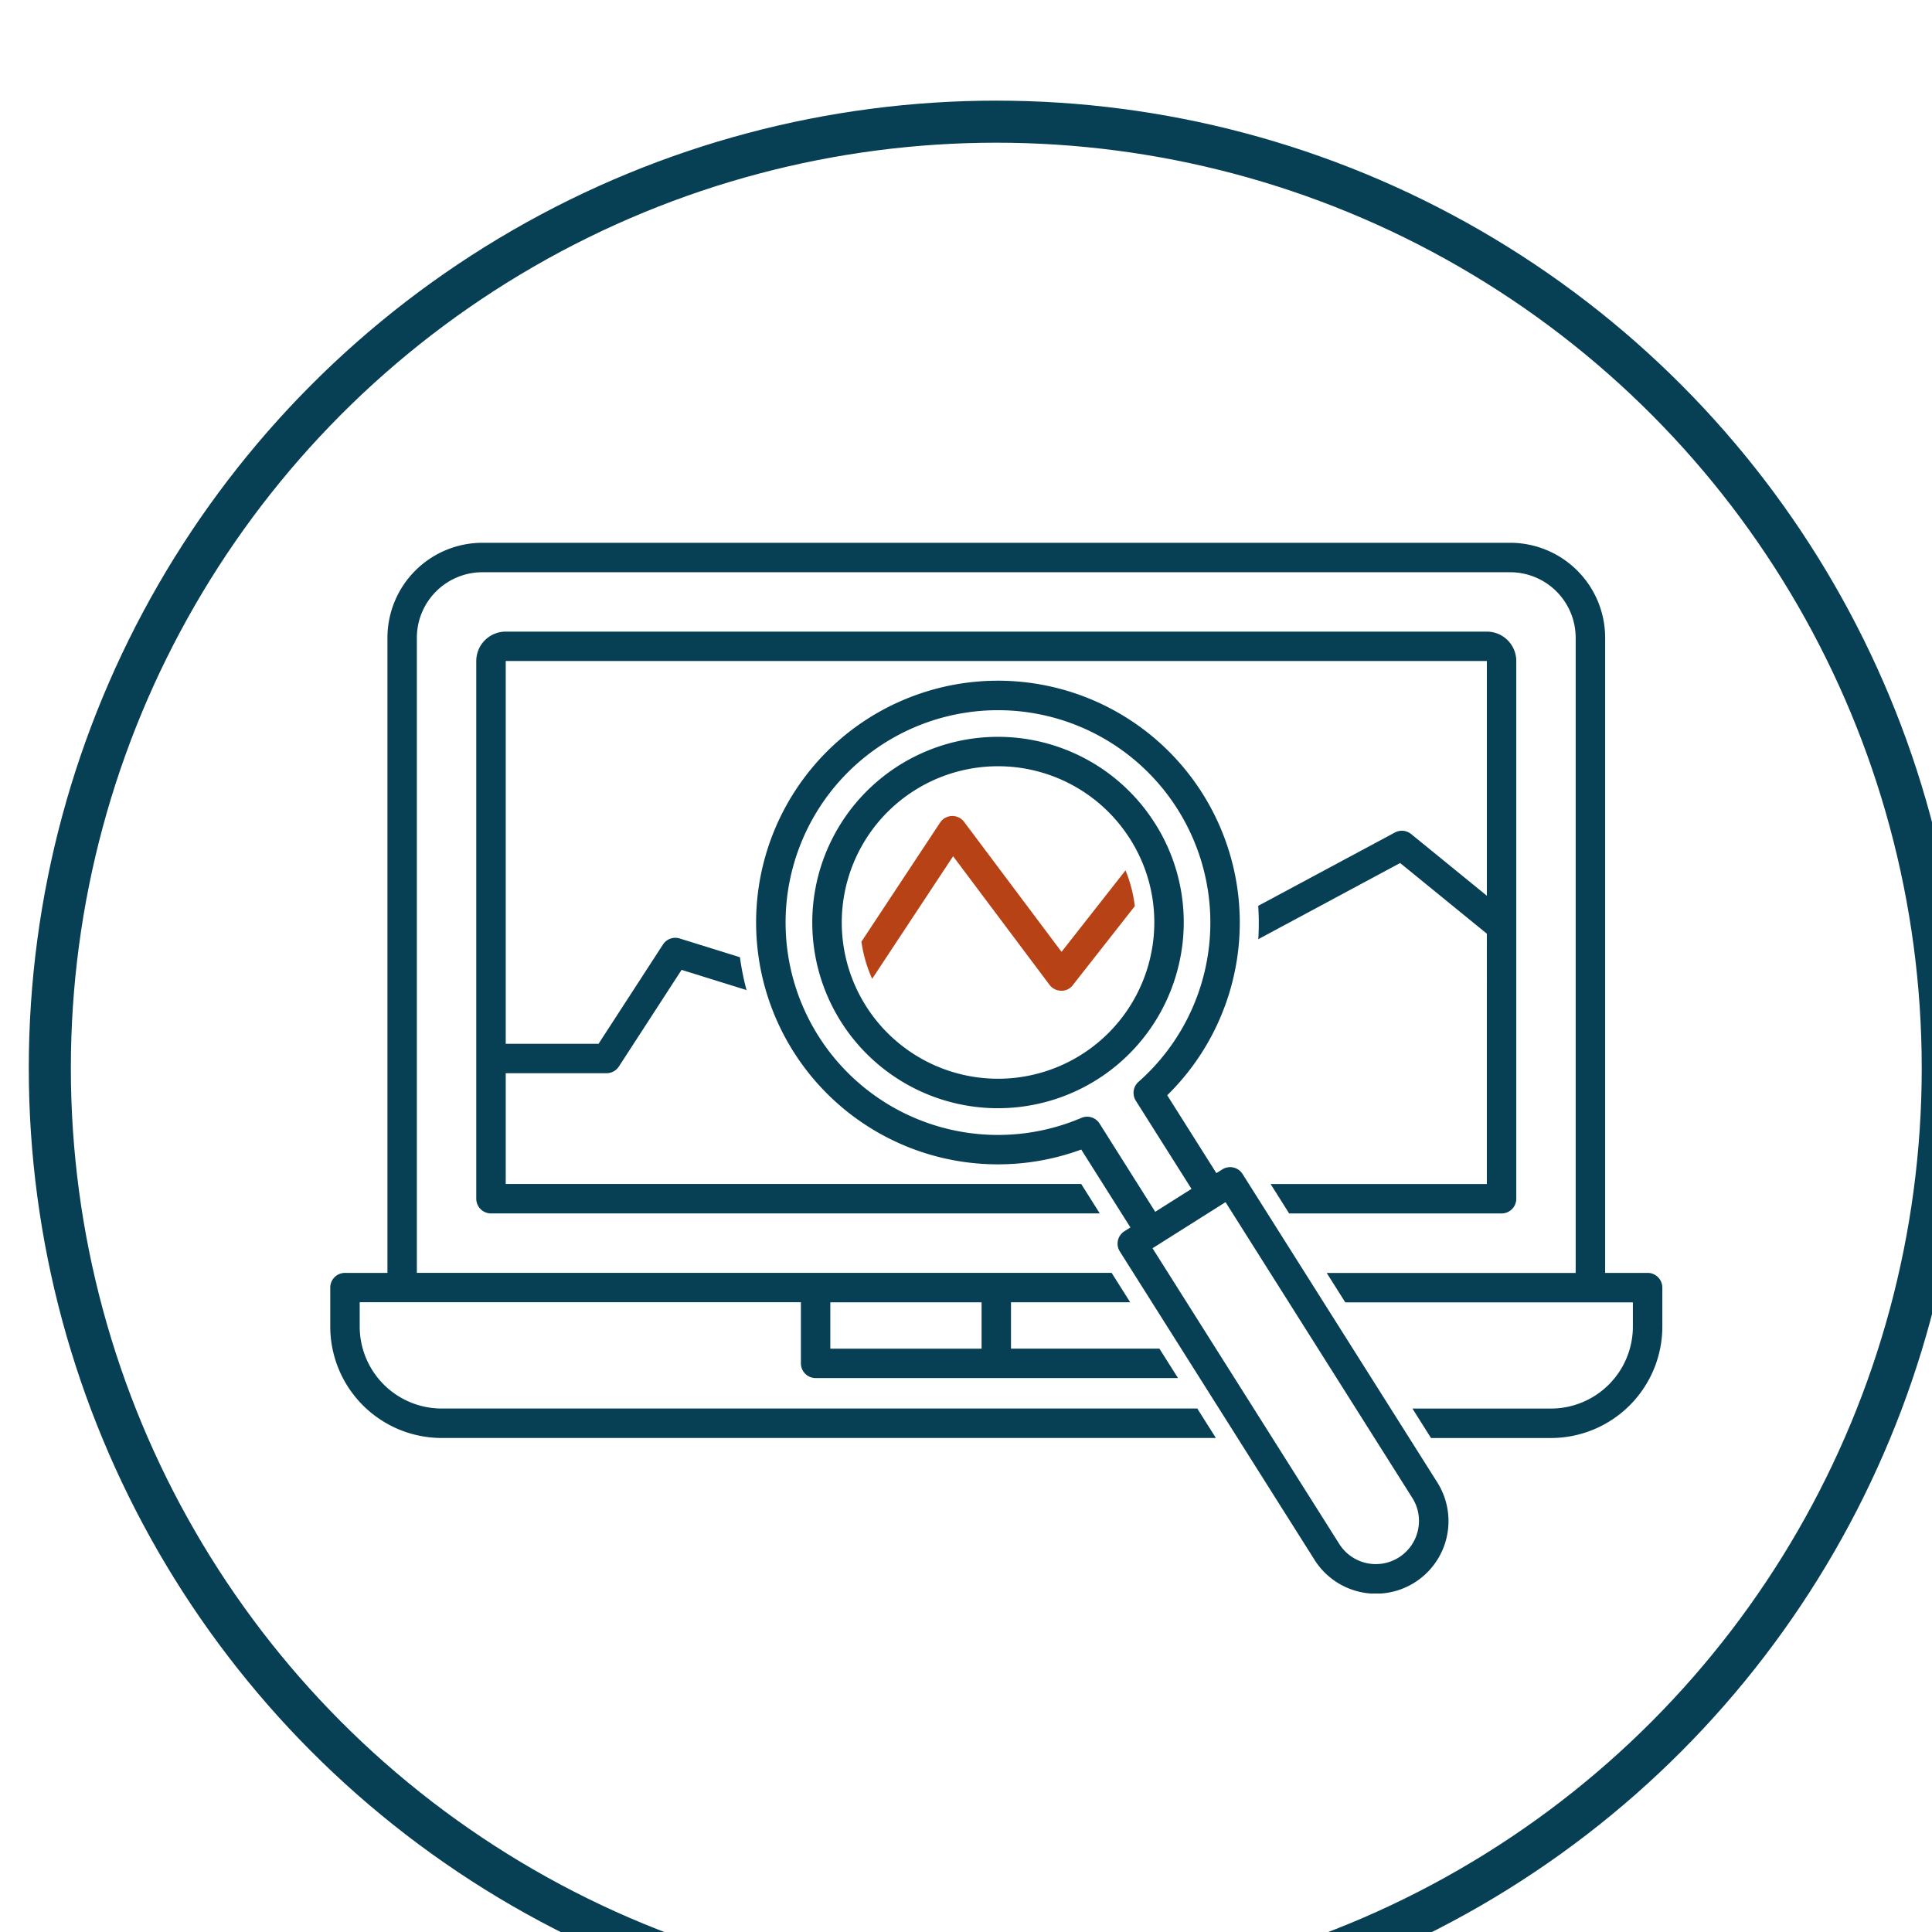
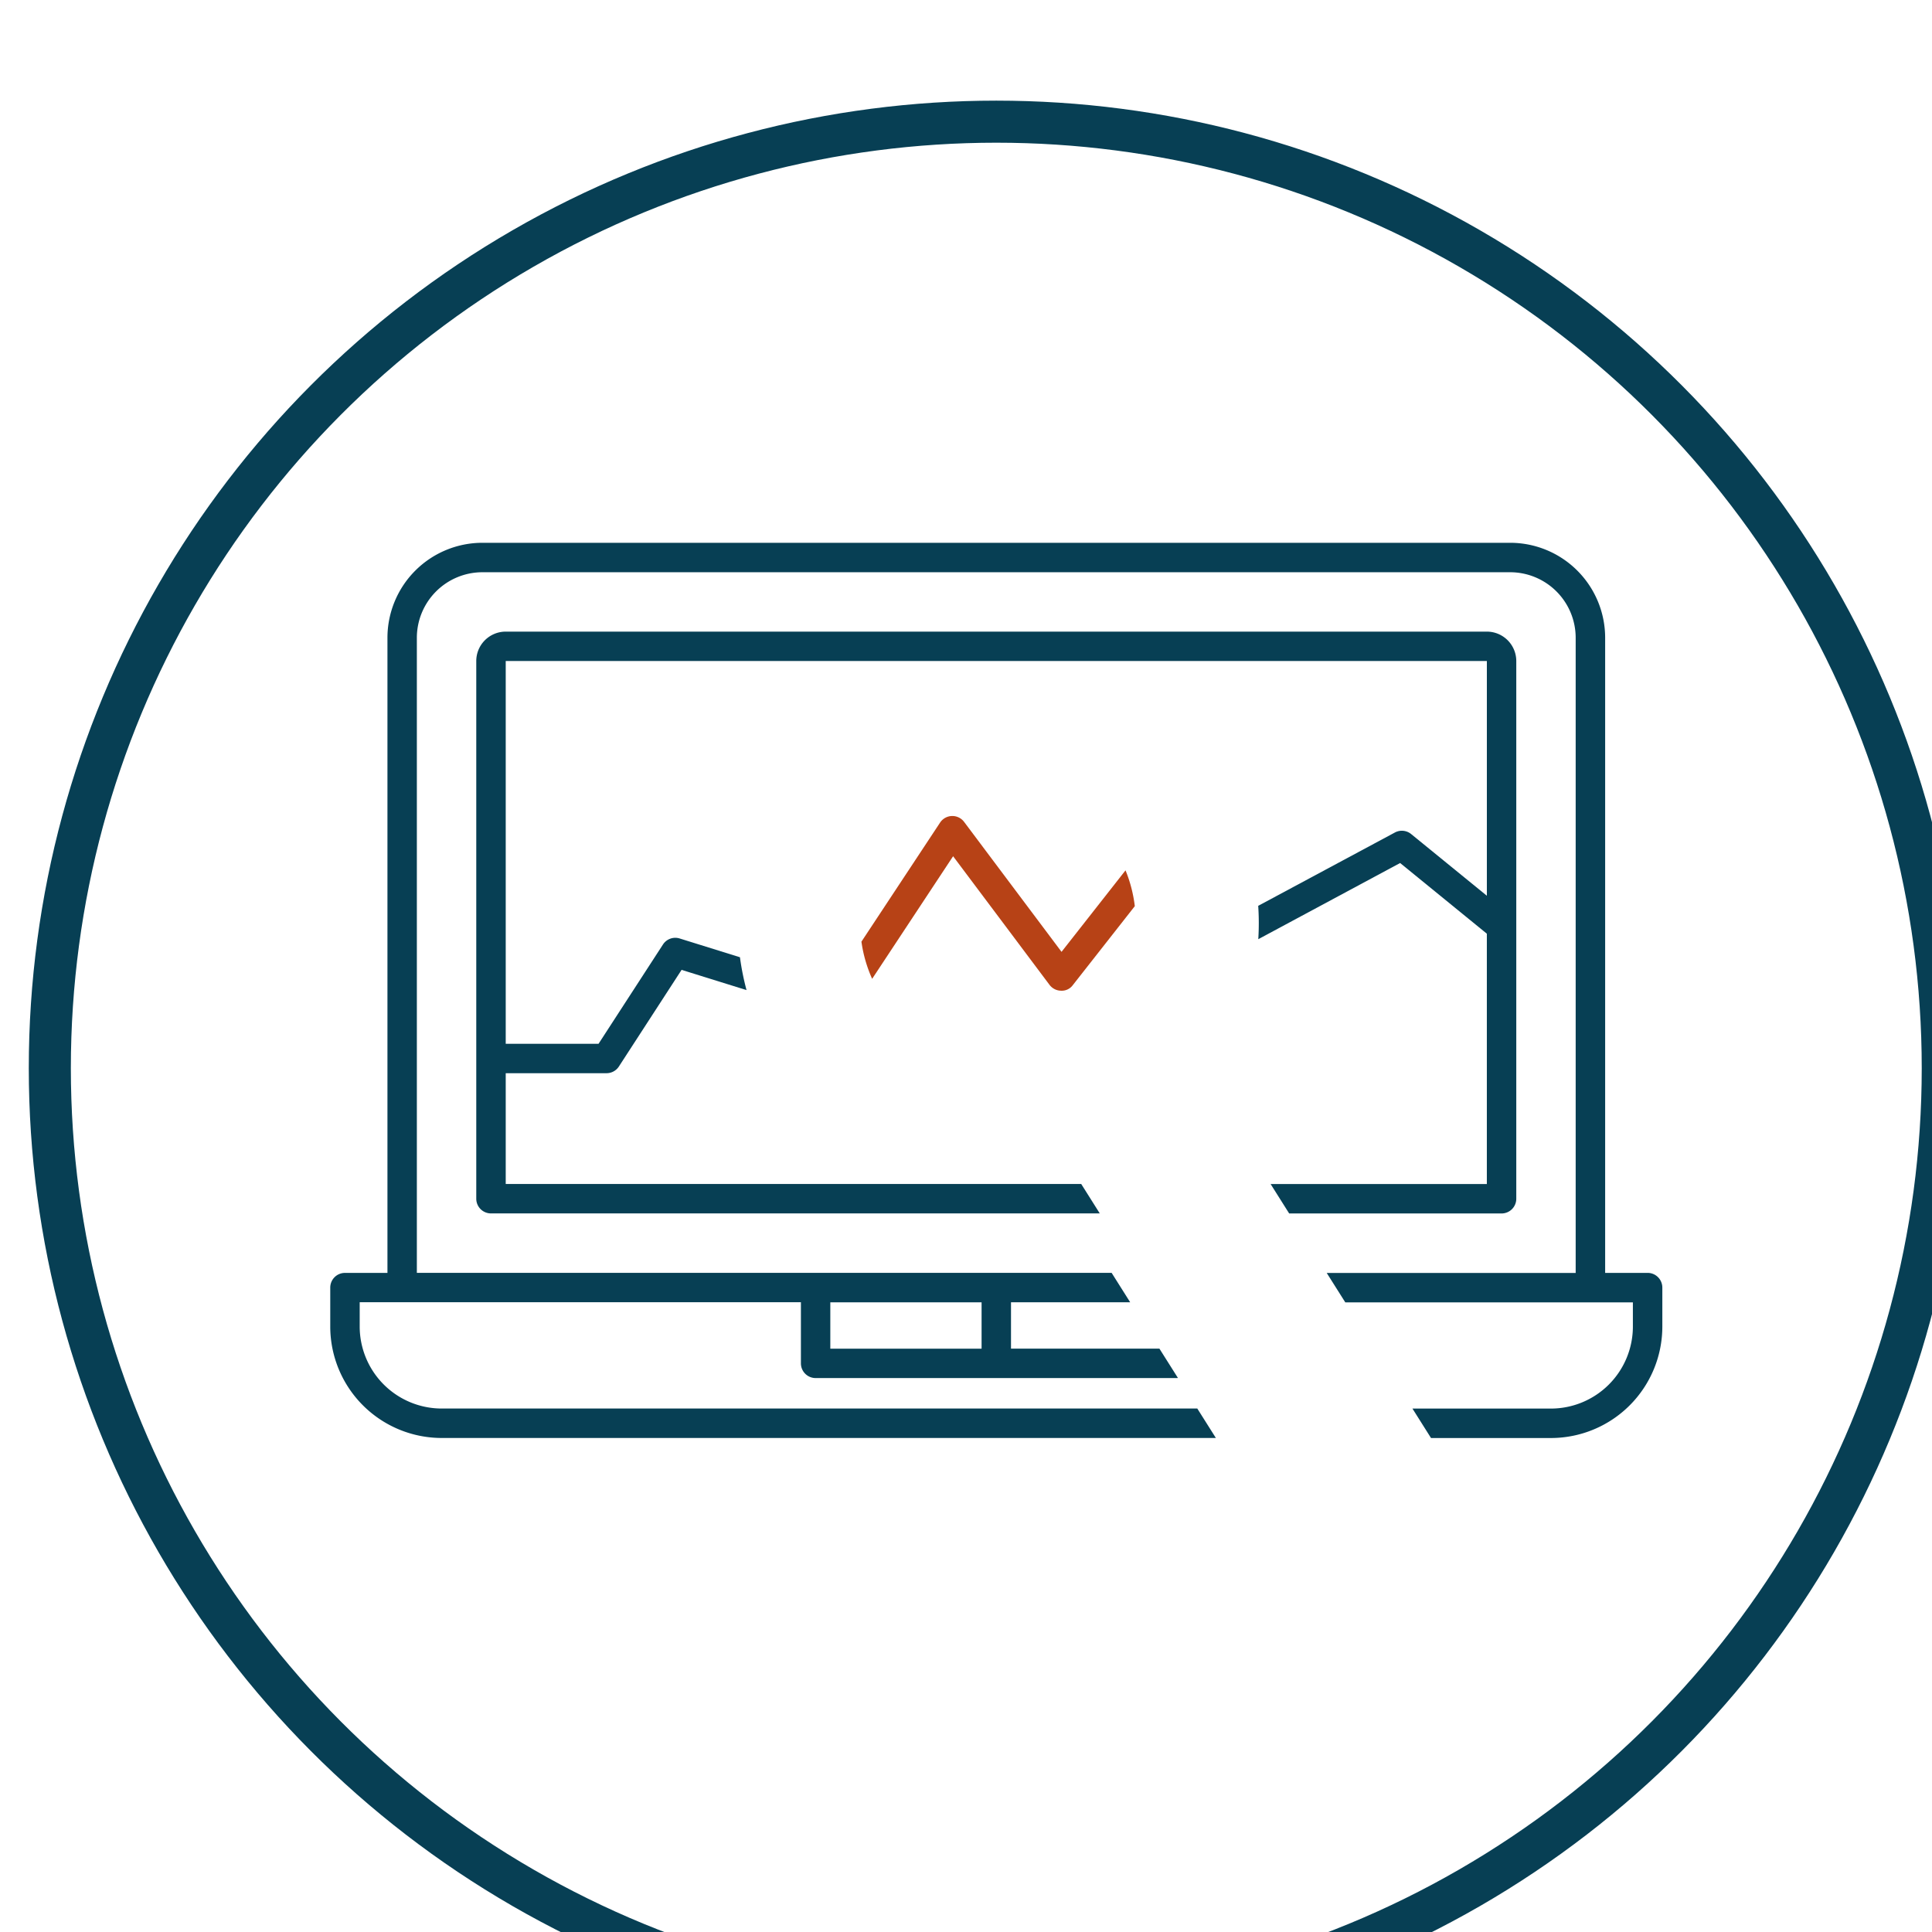
<svg xmlns="http://www.w3.org/2000/svg" xmlns:ns1="http://www.inkscape.org/namespaces/inkscape" xmlns:ns2="http://sodipodi.sourceforge.net/DTD/sodipodi-0.dtd" width="36.513mm" height="36.513mm" viewBox="0 0 36.513 36.513" version="1.1" id="svg1845" ns1:version="1.2.2 (732a01da63, 2022-12-09, custom)" ns2:docname="ill-monitoring.svg">
  <ns2:namedview id="namedview1847" pagecolor="#ffffff" bordercolor="#666666" borderopacity="1.0" ns1:showpageshadow="2" ns1:pageopacity="0.0" ns1:pagecheckerboard="0" ns1:deskcolor="#d1d1d1" ns1:document-units="mm" showgrid="false" ns1:zoom="0.88105359" ns1:cx="66.965279" ns1:cy="-140.17309" ns1:window-width="1920" ns1:window-height="1148" ns1:window-x="0" ns1:window-y="28" ns1:window-maximized="1" ns1:current-layer="layer1" />
  <defs id="defs1842">
    <clipPath id="clip-path-13">
      <rect id="Rectangle_144" data-name="Rectangle 144" width="65" height="70" transform="translate(-0.097,-0.13)" fill="none" x="0" y="0" />
    </clipPath>
    <clipPath id="clip-path-14">
-       <rect id="Rectangle_145" data-name="Rectangle 145" width="72.138" height="71.929" fill="none" x="0" y="0" />
-     </clipPath>
+       </clipPath>
    <clipPath id="clip-path-15">
      <rect id="Rectangle_151" data-name="Rectangle 151" width="72" height="72" transform="translate(0.135,0.135)" fill="none" x="0" y="0" />
    </clipPath>
    <clipPath id="clip-path-16">
-       <rect id="Rectangle_152" data-name="Rectangle 152" width="92.849" height="88.75" fill="none" x="0" y="0" />
-     </clipPath>
+       </clipPath>
    <clipPath id="clip-path-17">
      <rect id="Rectangle_153" data-name="Rectangle 153" width="95" height="74.933" fill="none" x="0" y="0" />
    </clipPath>
  </defs>
  <g ns1:label="Laag 1" ns1:groupmode="layer" id="layer1" transform="translate(-75.438,-185.95)">
    <g id="Group_203" data-name="Group 203" transform="matrix(0.265,0,0,0.265,-269.843,-1021.873)">
      <g id="Ellipse_16-6" data-name="Ellipse 16" transform="translate(1305,4565)" fill="none" stroke="#073f54" stroke-width="3">
        <circle cx="69" cy="69" r="69" stroke="none" id="circle878" />
        <circle cx="69" cy="69" r="67.5" fill="none" id="circle880" />
      </g>
      <g id="Group_205" data-name="Group 205" transform="translate(1326.5,4596.533)">
        <g id="Group_204" data-name="Group 204" clip-path="url(#clip-path-17)">
          <path id="Path_626" data-name="Path 626" d="m 52.153,29.173 -6.948,-9.268 a 1.048,1.048 0 0 0 -1.714,0.05 l -5.609,8.492 a 9.735,9.735 0 0 0 0.764,2.65 l 5.774,-8.743 6.875,9.171 a 1.044,1.044 0 0 0 0.827,0.419 0.973,0.973 0 0 0 0.837,-0.4 l 4.419,-5.63 a 9.742,9.742 0 0 0 -0.662,-2.553 z" fill="#b74216" />
          <path id="Path_627" data-name="Path 627" d="m 67.063,45.73 1.324,2.1 h 15.148 a 1.049,1.049 0 0 0 1.049,-1.048 V 8.435 a 2.1,2.1 0 0 0 -2.1,-2.1 H 12.513 a 2.1,2.1 0 0 0 -2.1,2.1 v 38.344 a 1.049,1.049 0 0 0 1.049,1.048 H 54.88 l -1.324,-2.1 H 12.514 v -7.9 h 7.192 a 1.047,1.047 0 0 0 0.879,-0.478 l 4.471,-6.891 4.632,1.442 a 18.315,18.315 0 0 1 -0.469,-2.342 l -4.3,-1.339 a 1.047,1.047 0 0 0 -1.191,0.43 l -4.594,7.081 h -6.62 V 8.43 h 69.972 v 16.742 l -5.4,-4.4 a 1.049,1.049 0 0 0 -1.158,-0.111 l -9.749,5.23 a 18.29,18.29 0 0 1 0.006,2.376 h 0.006 l 10.109,-5.43 6.185,5.041 V 45.73 Z" fill="#073f54" />
          <path id="Path_628" data-name="Path 628" d="M 93.951,52.068 H 90.922 V 6.769 A 6.777,6.777 0 0 0 84.152,0 h -73.3 A 6.777,6.777 0 0 0 4.079,6.769 v 45.3 H 1.049 A 1.049,1.049 0 0 0 0,53.117 V 55.9 a 7.951,7.951 0 0 0 7.942,7.942 H 63.16 l -1.325,-2.1 H 7.942 A 5.852,5.852 0 0 1 2.1,55.9 v -1.74 h 31.466 v 4.36 a 1.049,1.049 0 0 0 1.049,1.049 h 25.771 c 0.023,0 0.045,-0.006 0.068,-0.007 l -1.32,-2.091 H 48.549 v -3.306 h 8.5 l -1.324,-2.1 H 6.176 V 6.769 A 4.677,4.677 0 0 1 10.848,2.1 h 73.3 a 4.677,4.677 0 0 1 4.672,4.672 v 45.3 H 71.065 l 1.325,2.1 H 92.9 V 55.9 a 5.852,5.852 0 0 1 -5.845,5.845 h -9.876 l 1.324,2.1 h 8.555 A 7.951,7.951 0 0 0 95,55.9 v -2.783 a 1.049,1.049 0 0 0 -1.049,-1.049 m -58.288,2.1 h 10.788 v 3.306 H 35.663 Z" fill="#073f54" />
-           <path id="Path_629" data-name="Path 629" d="m 58.817,20.011 a 13.243,13.243 0 1 0 1.72,9.989 13.154,13.154 0 0 0 -1.72,-9.991 m -0.326,9.528 a 11.143,11.143 0 1 1 -1.447,-8.408 11.077,11.077 0 0 1 1.447,8.408" fill="#073f54" />
-           <path id="Path_630" data-name="Path 630" d="M 65.063,45.016 A 1.048,1.048 0 0 0 63.616,44.69 L 63.196,44.955 59.69,39.4 A 17.247,17.247 0 0 0 51.42,10.26 v 0 a 17.246,17.246 0 1 0 2.138,33.012 l 3.508,5.555 -0.427,0.269 a 1.05,1.05 0 0 0 -0.327,1.447 l 13.876,21.978 a 5.176,5.176 0 1 0 8.753,-5.527 z m -10.2,-3.6 a 1.048,1.048 0 0 0 -1.3,-0.4 15.146,15.146 0 1 1 -2.607,-28.705 v 0 a 15.148,15.148 0 0 1 6.688,26.131 1.048,1.048 0 0 0 -0.194,1.347 l 3.971,6.288 -2.587,1.634 z m 22.705,29.02 a 3.079,3.079 0 0 1 -5.607,0.966 L 58.642,50.311 63.4,47.306 c 0.01,-0.006 0.021,-0.009 0.031,-0.015 0.01,-0.006 0.018,-0.015 0.027,-0.022 l 0.391,-0.247 13.319,21.092 a 3.059,3.059 0 0 1 0.4,2.322" fill="#073f54" />
        </g>
      </g>
    </g>
  </g>
</svg>